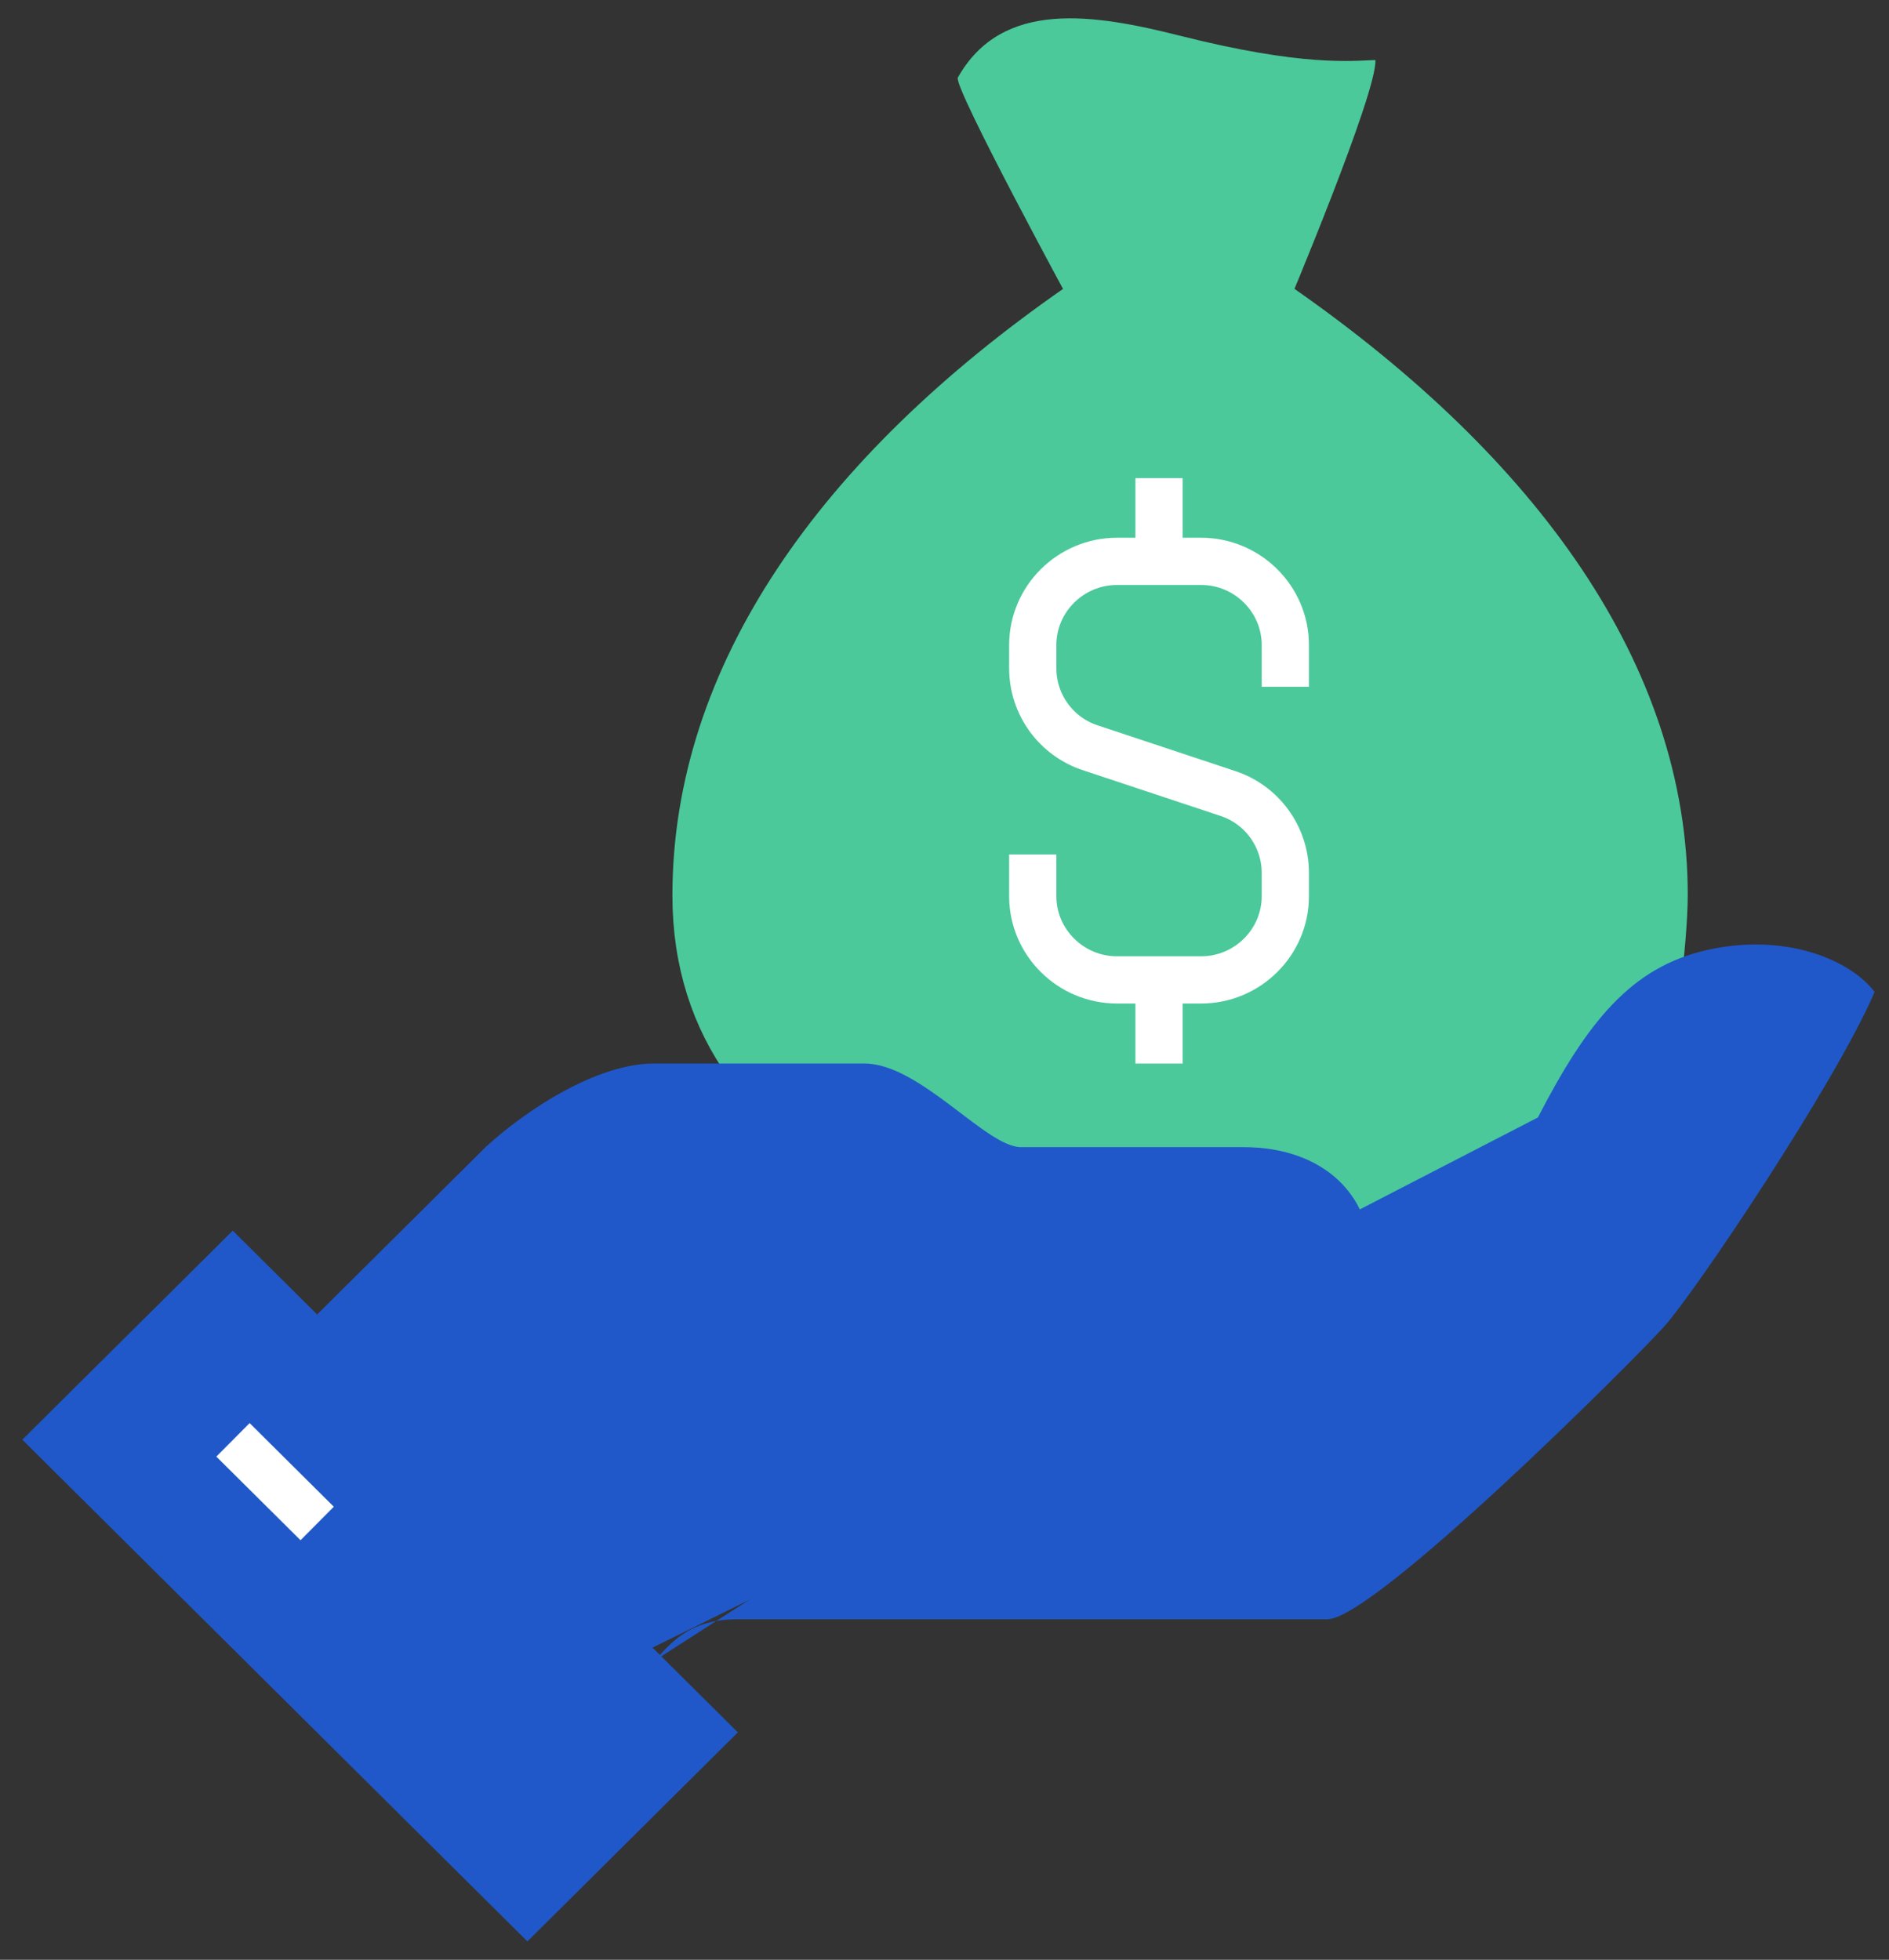
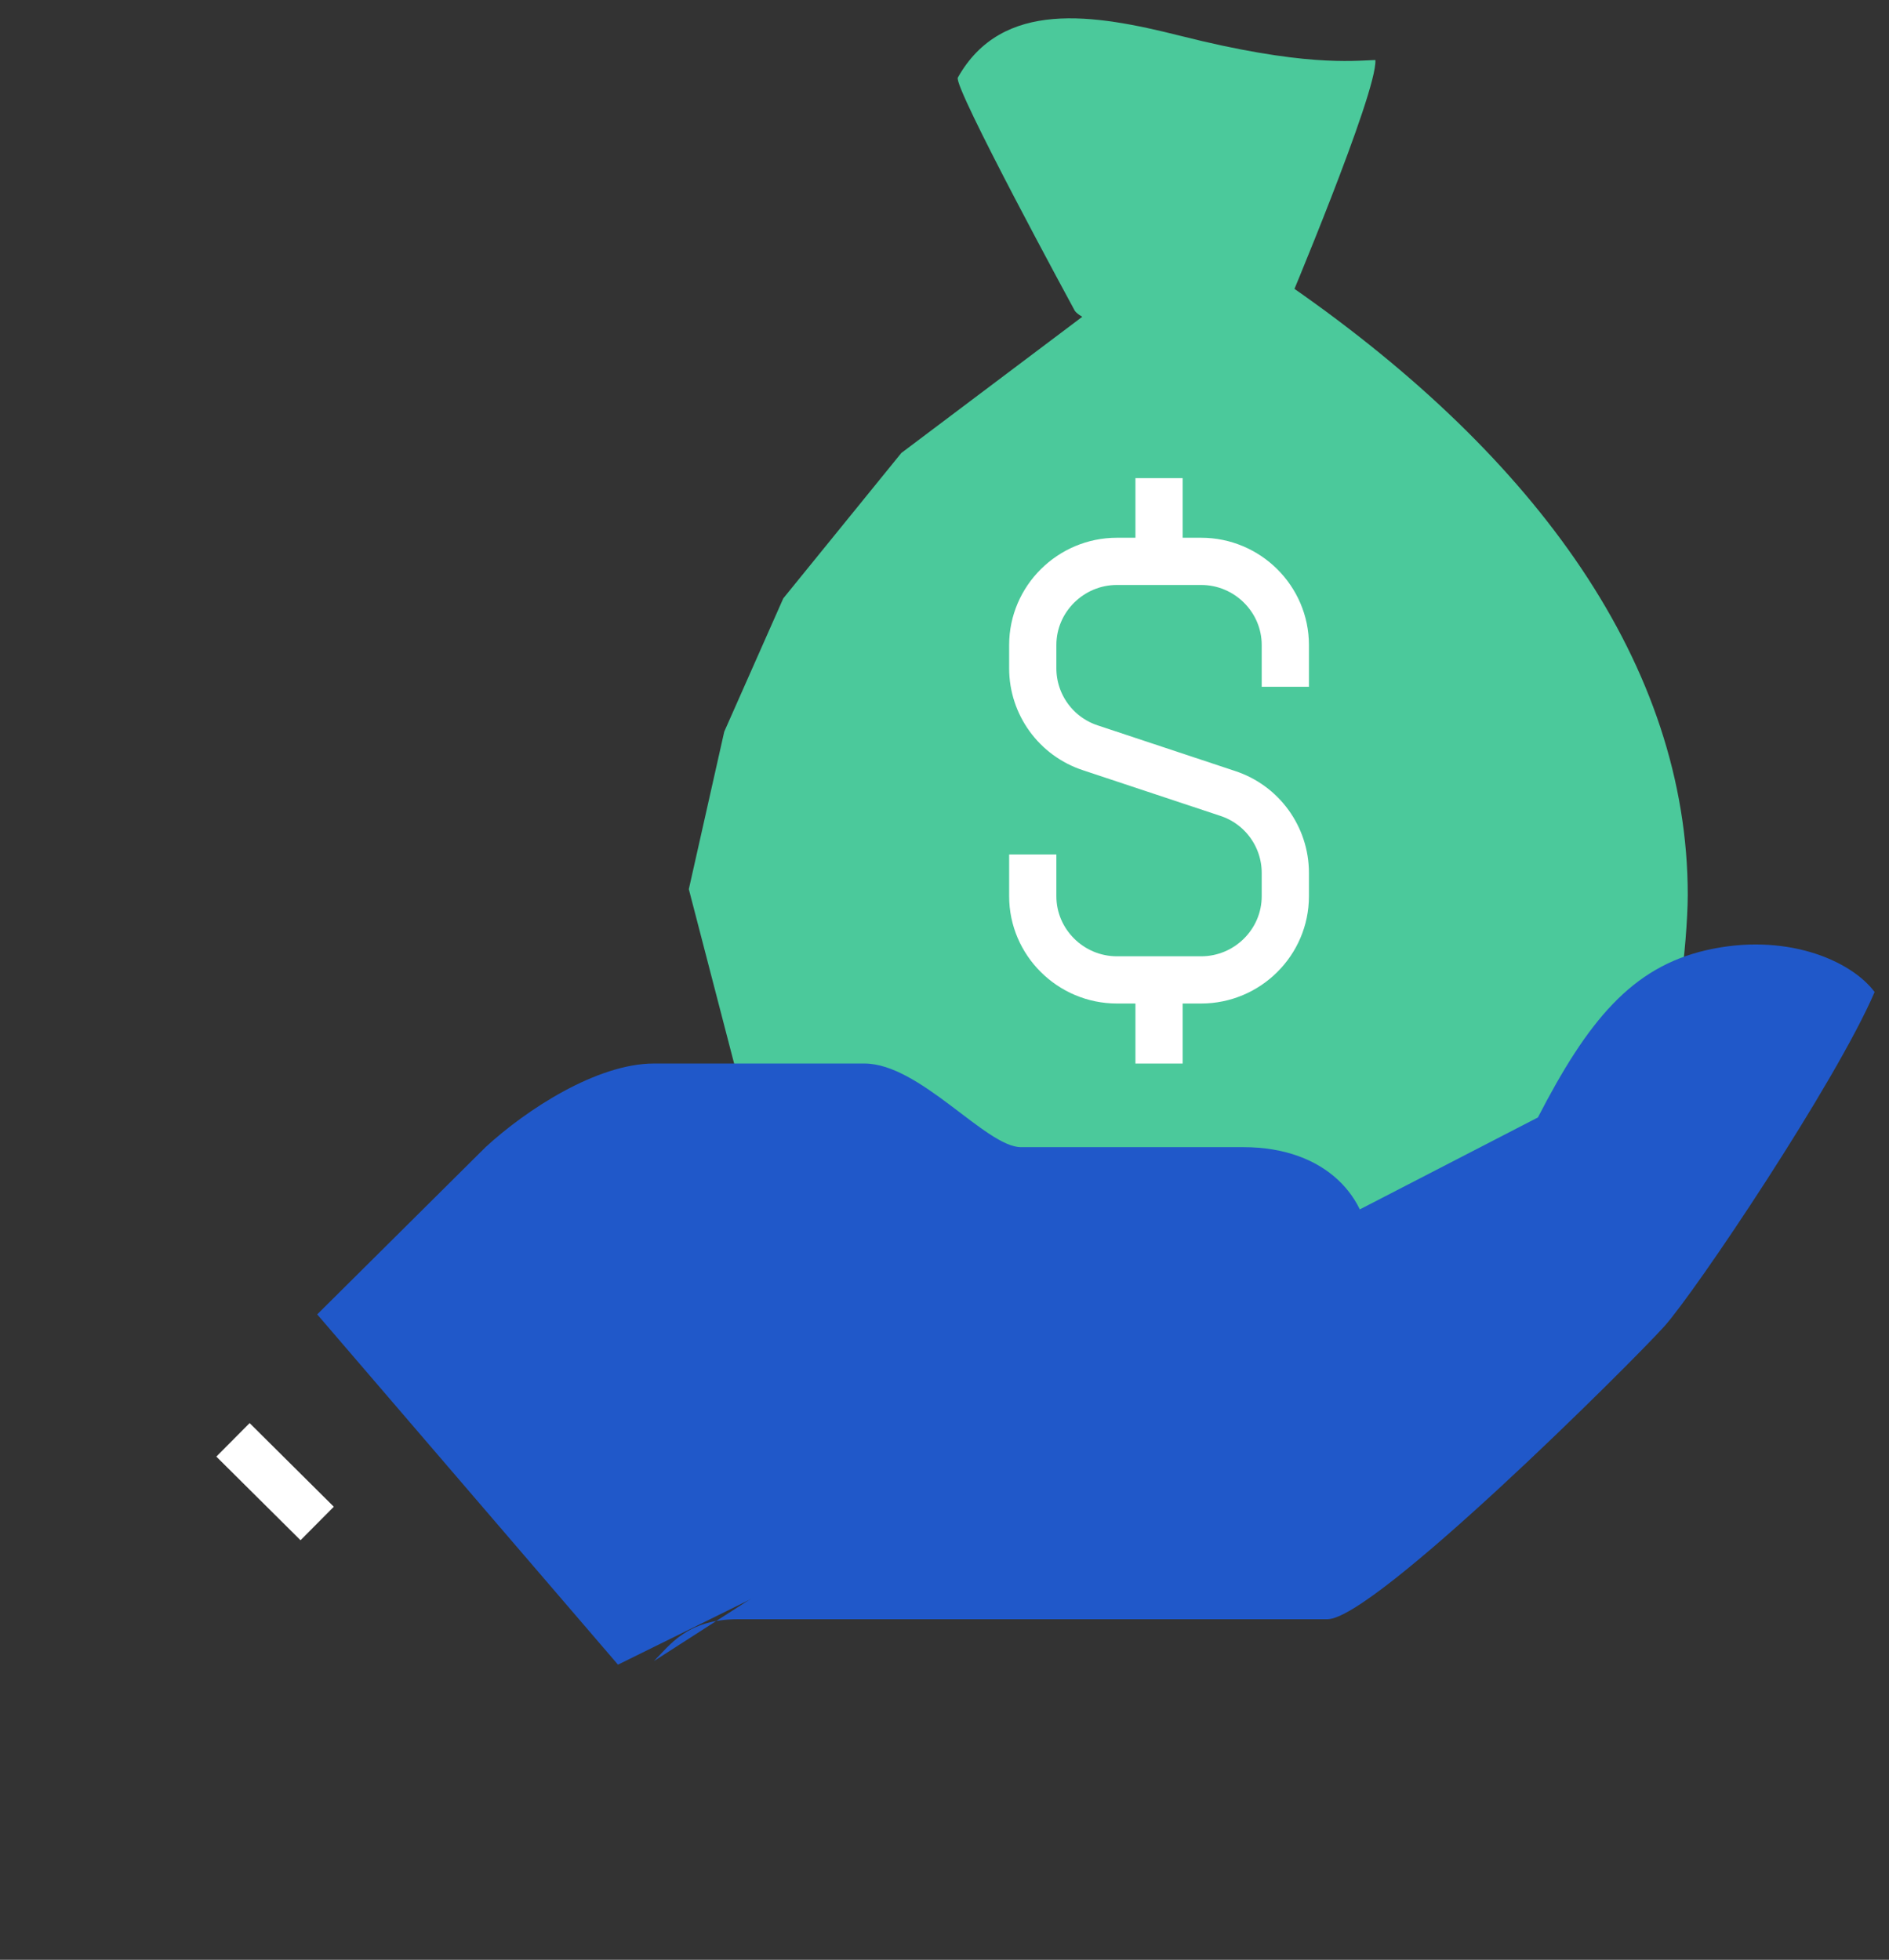
<svg xmlns="http://www.w3.org/2000/svg" width="80" height="83" viewBox="0 0 80 83" fill="none">
  <rect x="0" y="0" width="80" height="83" fill="#333333" stroke="none" />
  <path d="M45.672 13.539L47.672 12L53.172 12.513L55.672 14.566L61.672 19.184L68.672 29.96L70.172 38.684L69.672 41.763L66.672 45.355L65.172 47.921L57.172 52L53.172 48.947L44.172 49.46L39.672 47.921L37.672 45.868L31.172 45.355L29.172 37.658L30.672 30.987L33.172 25.342L38.172 19.184L45.672 13.539Z" fill="#4BC99B" />
-   <path d="M9.857 52.119L0.945 60.972L22.336 82.221L31.248 73.368L9.857 52.119Z" fill="#2058C9" />
  <path d="M9.867 60.979L13.432 64.521" stroke="white" stroke-width="2" stroke-linejoin="round" />
  <path d="M70.172 41.5C70.332 40.685 70.477 38.808 70.477 37.905C70.477 28.644 64.368 20.101 54.172 13" stroke="#4BC99B" stroke-width="2" stroke-miterlimit="10" />
  <path d="M27.695 70.347C28.373 69.674 29.086 68.576 31.261 68.576H56.217C58.196 68.576 69.088 57.721 70.478 56.18C71.815 54.693 77.751 45.838 79.391 42.013C78.357 40.632 75.558 39.481 72.26 40.242C69.105 40.969 67.251 43.218 65.13 47.326L56.966 51.541" fill="#2058C9" />
-   <path d="M45.672 13C35.475 20.083 29.477 28.644 29.477 37.923C29.477 40.756 30.279 43.111 31.669 45.059" stroke="#4BC99B" stroke-width="2" stroke-miterlimit="10" />
-   <path d="M54.434 13.167C53.97 13.875 51.172 14.229 49.977 14.229C48.783 14.229 46.002 13.804 45.521 13.167C45.521 13.167 40.351 3.657 40.565 3.285C42.437 -0.044 46.323 0.594 49.977 1.514C55.165 2.825 57.25 2.577 58.248 2.542C58.338 3.905 54.434 13.167 54.434 13.167Z" fill="#4BC99B" />
+   <path d="M54.434 13.167C53.97 13.875 51.172 14.229 49.977 14.229C48.783 14.229 46.002 13.804 45.521 13.167C45.521 13.167 40.351 3.657 40.565 3.285C42.437 -0.044 46.323 0.594 49.977 1.514C55.165 2.825 57.25 2.577 58.248 2.542C58.338 3.905 54.434 13.167 54.434 13.167" fill="#4BC99B" />
  <path d="M43.738 36.188V37.958C43.738 39.906 45.343 41.5 47.303 41.5H50.869C52.83 41.5 54.434 39.906 54.434 37.958V36.967C54.434 35.444 53.453 34.08 51.992 33.602L46.181 31.672C44.719 31.194 43.738 29.83 43.738 28.307V27.316C43.738 25.368 45.343 23.774 47.303 23.774H50.869C52.83 23.774 54.434 25.368 54.434 27.316V29.086" stroke="white" stroke-width="2" stroke-miterlimit="10" />
  <path d="M26.172 70.5L52.651 57.437C59.781 57.437 59.781 48.583 52.651 48.583H43.239C41.759 48.583 38.961 45.041 36.608 45.041H27.695C25.288 45.041 22.293 46.989 20.564 48.583C17.89 51.239 13.434 55.666 13.434 55.666" fill="#2058C9" />
  <path d="M49.086 23.792V20.25" stroke="white" stroke-width="2" stroke-miterlimit="10" />
  <path d="M49.086 41.5V45.042" stroke="white" stroke-width="2" stroke-miterlimit="10" />
</svg>